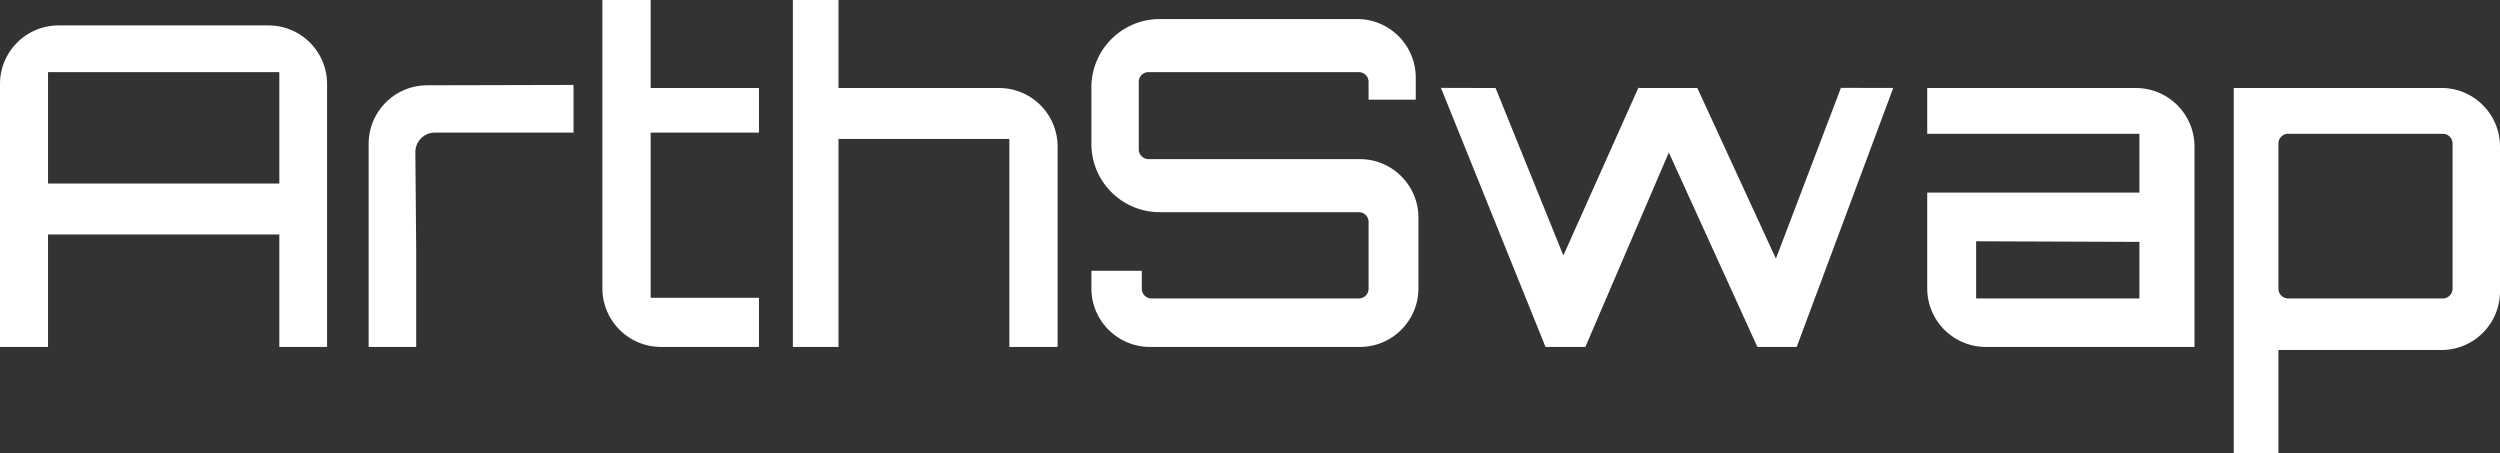
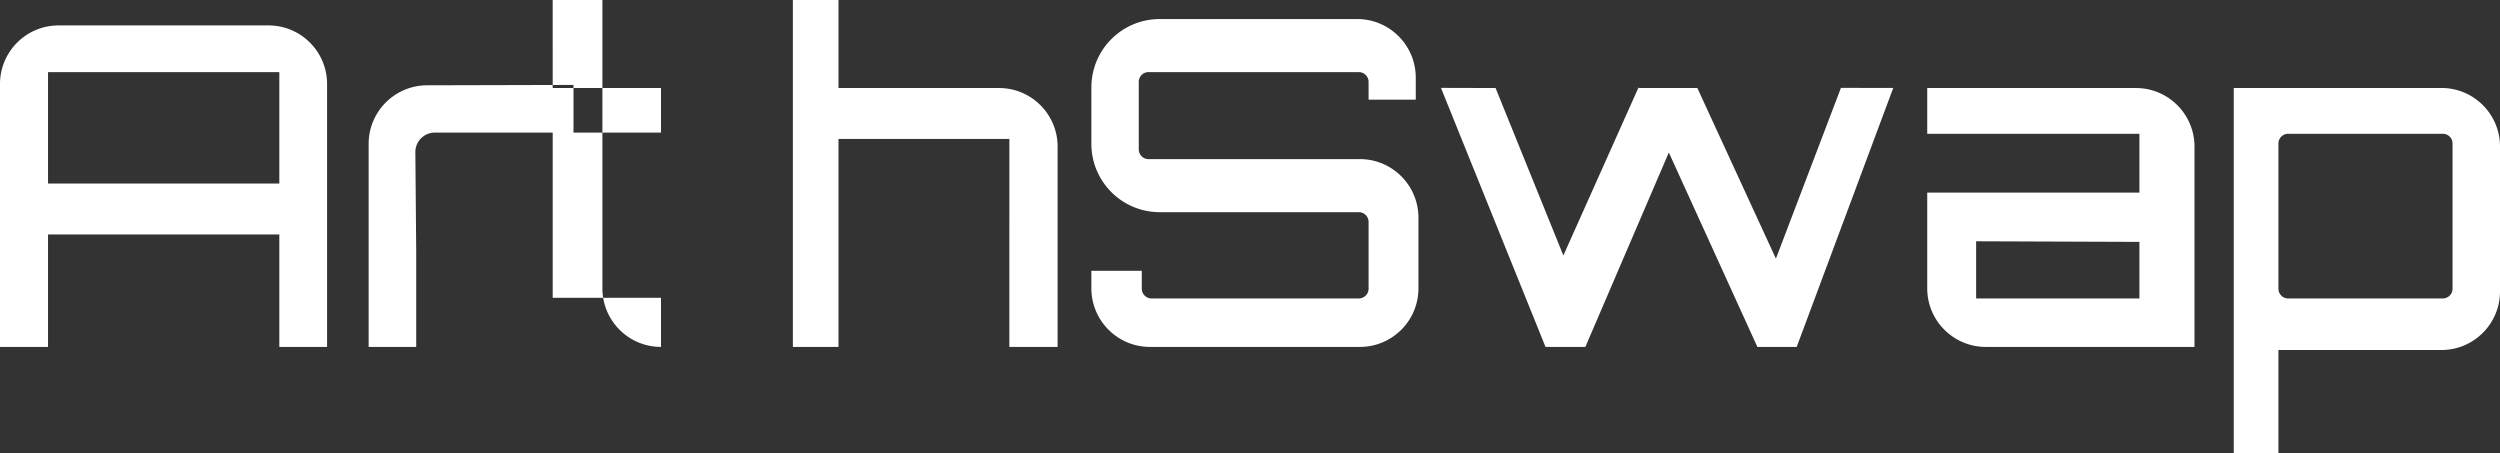
<svg xmlns="http://www.w3.org/2000/svg" viewBox="0 0 1280 232">
  <rect x="0" y="0" width="1280" height="232" fill="#333333" stroke="none" />
-   <path fill="#fff" d="M143.017 36.921v57.041m0 0H24.589v-57.04h118.428v57.04zm24.446 83.66V43.018c0-16.568-13.432-30-30-30H30c-16.569 0-30 13.432-30 30v134.604h24.589v-57.584h118.428v57.584h24.446M293.631 43.483l-74.965.19c-16.538.042-29.923 13.46-29.924 29.999v103.95h24.354v-48.626l-.437-51.024c-.047-5.556 4.444-10.086 10-10.086h70.972V43.483zm44.799 134.139h50.159v-25.156h-55.453v-84.58h55.453V45.07h-55.453V0H308.43v147.622c0 16.569 13.431 30 30 30zM838.967 44.683l-38.523 86.125-34.708-85.738-27.963-.077 53.53 132.629h20.403l42.736-99.55 45.337 99.55h20.132l49.432-132.591-26.782-.038-33.294 87.433-40.225-87.356h-30.624zM293.631 67.886V43.483m957.077 109.323h-79.157a5 5 0 01-5-5V73.491a5 5 0 015-5h79.157a5 5 0 015 5v74.315a5 5 0 01-5 5zm-.734-107.768l-37.375.032h-68.92V232h22.872v-52.797H1250c16.569 0 30-13.432 30-30V75.038c0-16.579-13.447-30.014-30.026-30zm-154.594 78.809v28.96h-83.6v-29.274l83.6.314zm28.198 53.775V75.07c0-16.569-13.431-30-30-30H986.742v23.42h108.637v30.126H986.742v49.005c0 16.569 13.431 30 30 30h106.836zm-582.084 0h-24.707V71.146h-87.479v106.476h-23.36V0h23.36v45.07h82.186c16.568 0 30 13.431 30 30v102.552zM593.788 9.759H694.87c16.569 0 30 13.431 30 30v11.273h-24.157v-9.11a5 5 0 00-5-5H588.047a5 5 0 00-5 5v34.545a5 5 0 005 5h108.196c16.568 0 30 13.432 30 30v36.155c0 16.569-13.432 30-30 30H588.788c-16.568 0-30-13.431-30-30v-8.968H584.6v9.152a5 5 0 005 5h106.113a5 5 0 005-5V113.63a5 5 0 00-5-5H593.788c-19.33 0-35-15.67-35-35V44.759c0-19.33 15.67-35 35-35z" />
+   <path fill="#fff" d="M143.017 36.921v57.041m0 0H24.589v-57.04h118.428v57.04zm24.446 83.66V43.018c0-16.568-13.432-30-30-30H30c-16.569 0-30 13.432-30 30v134.604h24.589v-57.584h118.428v57.584h24.446M293.631 43.483l-74.965.19c-16.538.042-29.923 13.46-29.924 29.999v103.95h24.354v-48.626l-.437-51.024c-.047-5.556 4.444-10.086 10-10.086h70.972V43.483zm44.799 134.139v-25.156h-55.453v-84.58h55.453V45.07h-55.453V0H308.43v147.622c0 16.569 13.431 30 30 30zM838.967 44.683l-38.523 86.125-34.708-85.738-27.963-.077 53.53 132.629h20.403l42.736-99.55 45.337 99.55h20.132l49.432-132.591-26.782-.038-33.294 87.433-40.225-87.356h-30.624zM293.631 67.886V43.483m957.077 109.323h-79.157a5 5 0 01-5-5V73.491a5 5 0 015-5h79.157a5 5 0 015 5v74.315a5 5 0 01-5 5zm-.734-107.768l-37.375.032h-68.92V232h22.872v-52.797H1250c16.569 0 30-13.432 30-30V75.038c0-16.579-13.447-30.014-30.026-30zm-154.594 78.809v28.96h-83.6v-29.274l83.6.314zm28.198 53.775V75.07c0-16.569-13.431-30-30-30H986.742v23.42h108.637v30.126H986.742v49.005c0 16.569 13.431 30 30 30h106.836zm-582.084 0h-24.707V71.146h-87.479v106.476h-23.36V0h23.36v45.07h82.186c16.568 0 30 13.431 30 30v102.552zM593.788 9.759H694.87c16.569 0 30 13.431 30 30v11.273h-24.157v-9.11a5 5 0 00-5-5H588.047a5 5 0 00-5 5v34.545a5 5 0 005 5h108.196c16.568 0 30 13.432 30 30v36.155c0 16.569-13.432 30-30 30H588.788c-16.568 0-30-13.431-30-30v-8.968H584.6v9.152a5 5 0 005 5h106.113a5 5 0 005-5V113.63a5 5 0 00-5-5H593.788c-19.33 0-35-15.67-35-35V44.759c0-19.33 15.67-35 35-35z" />
</svg>